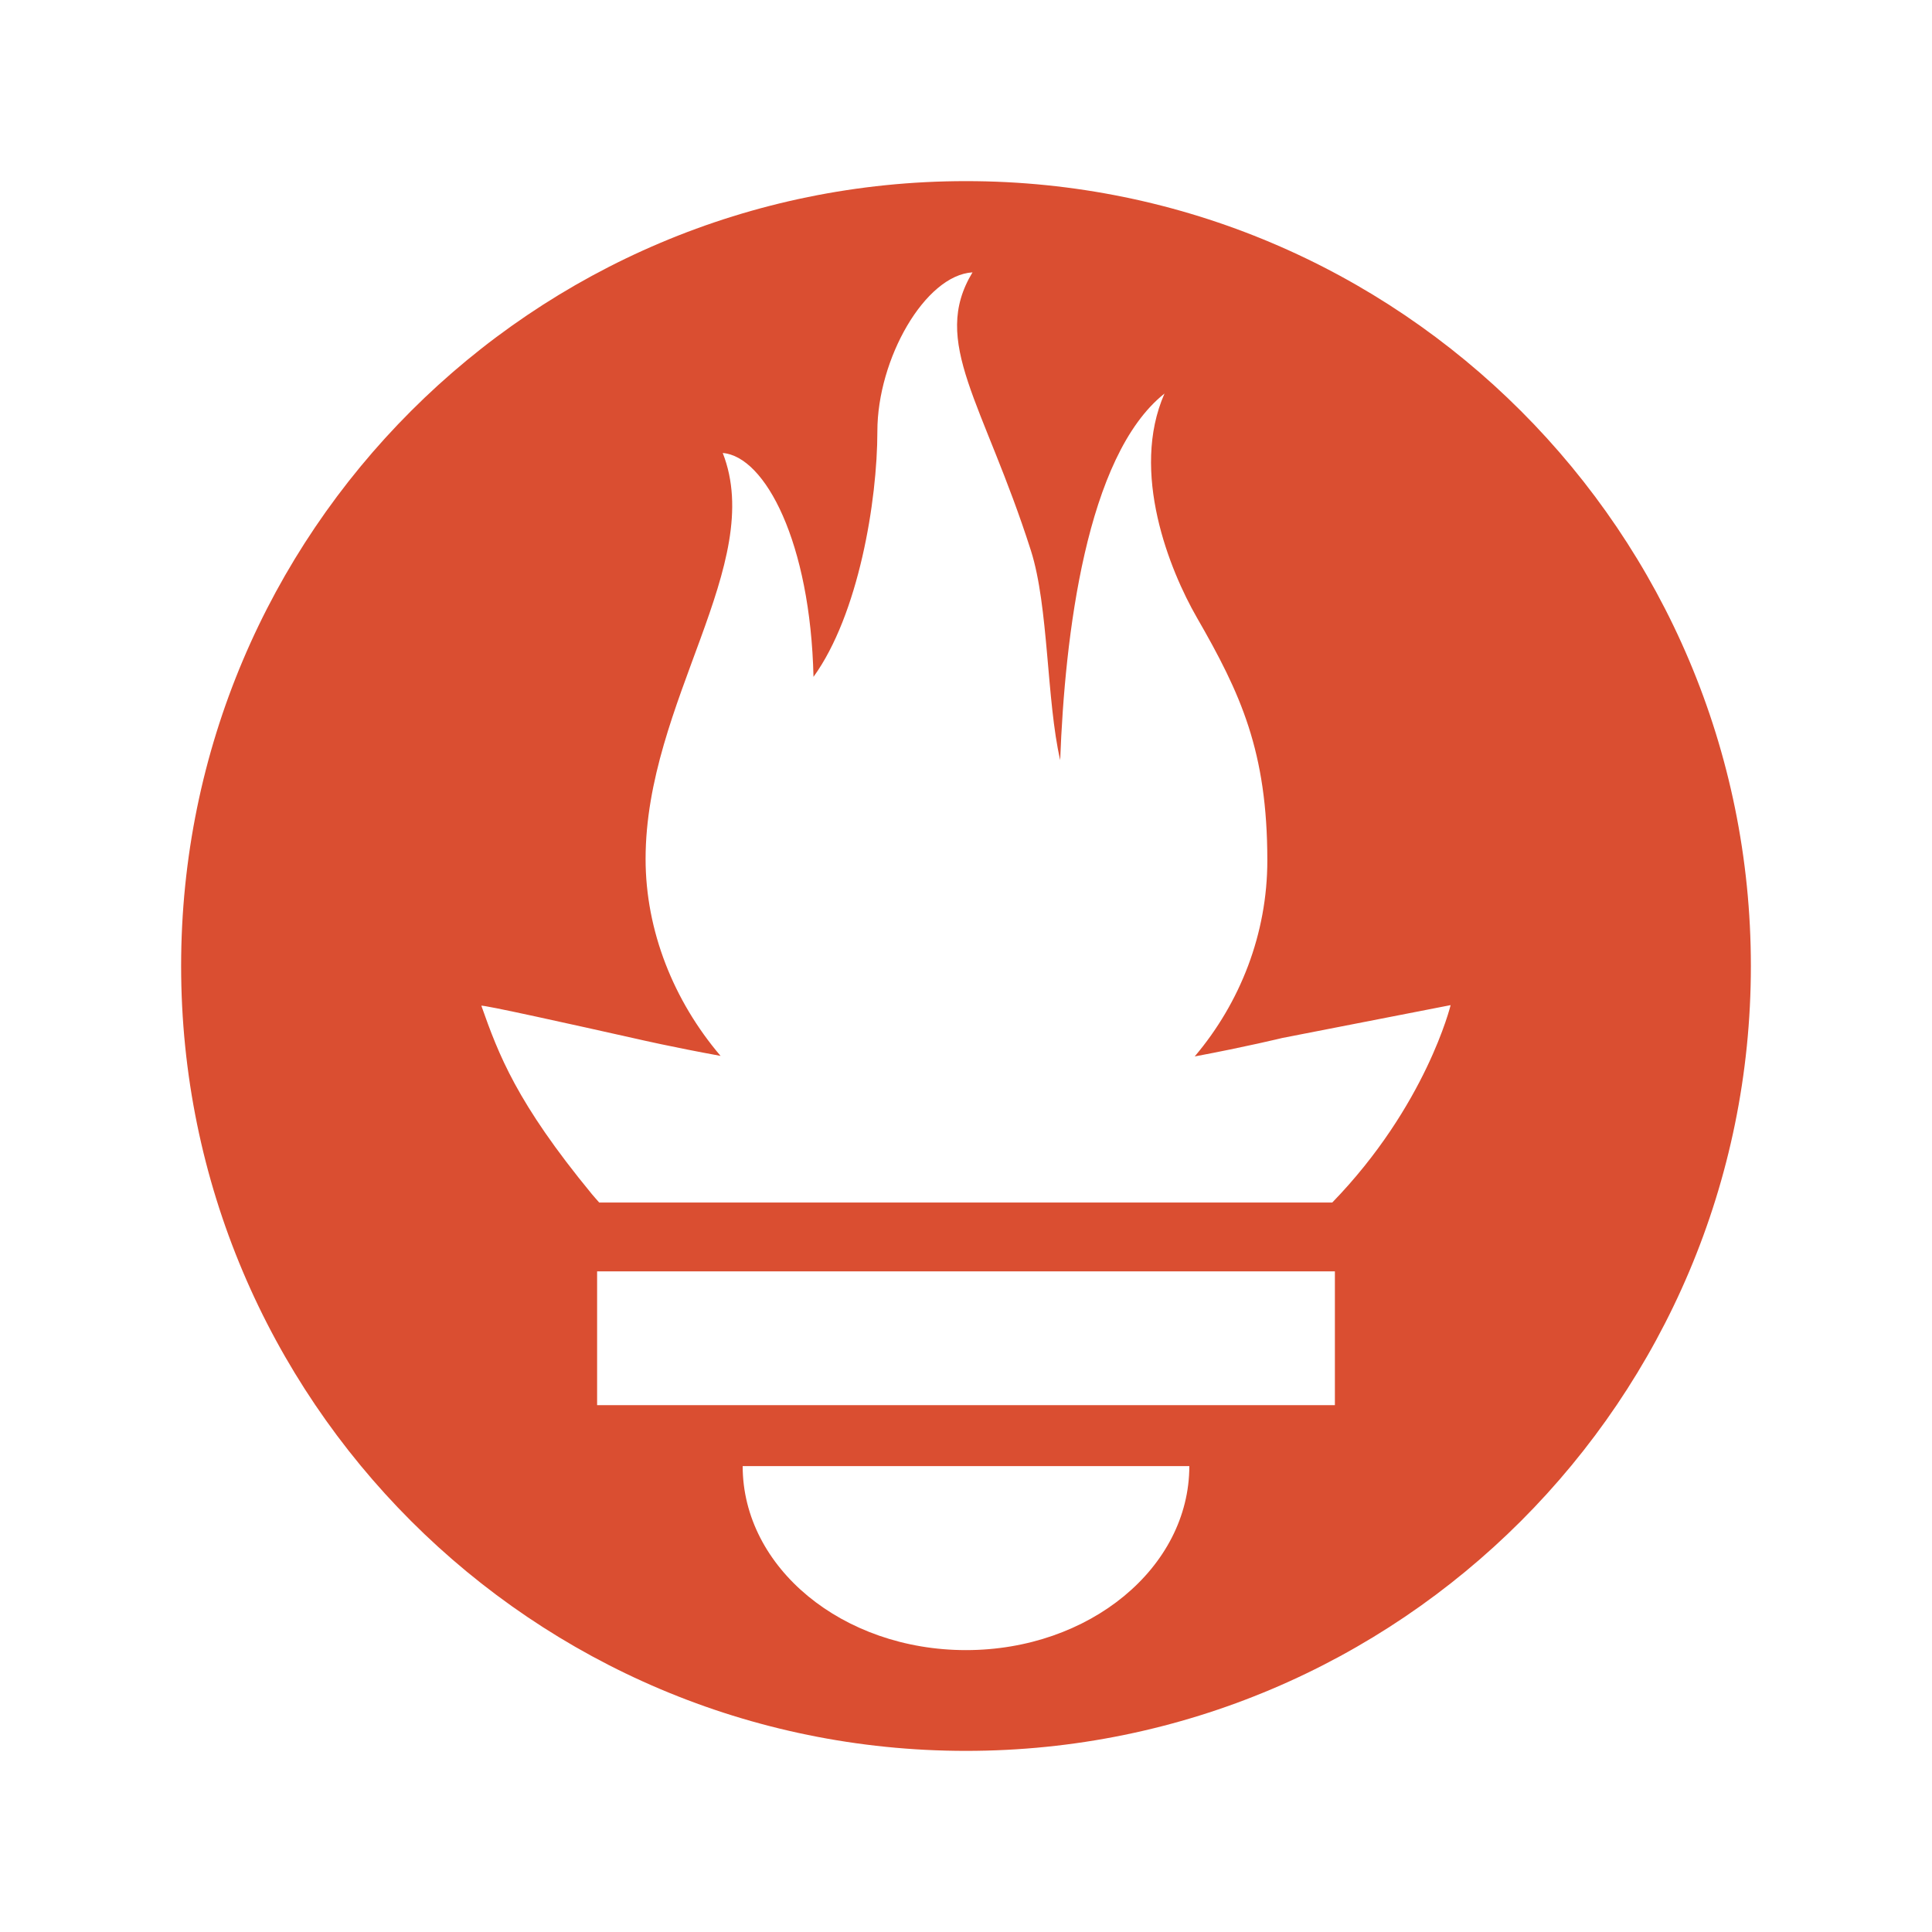
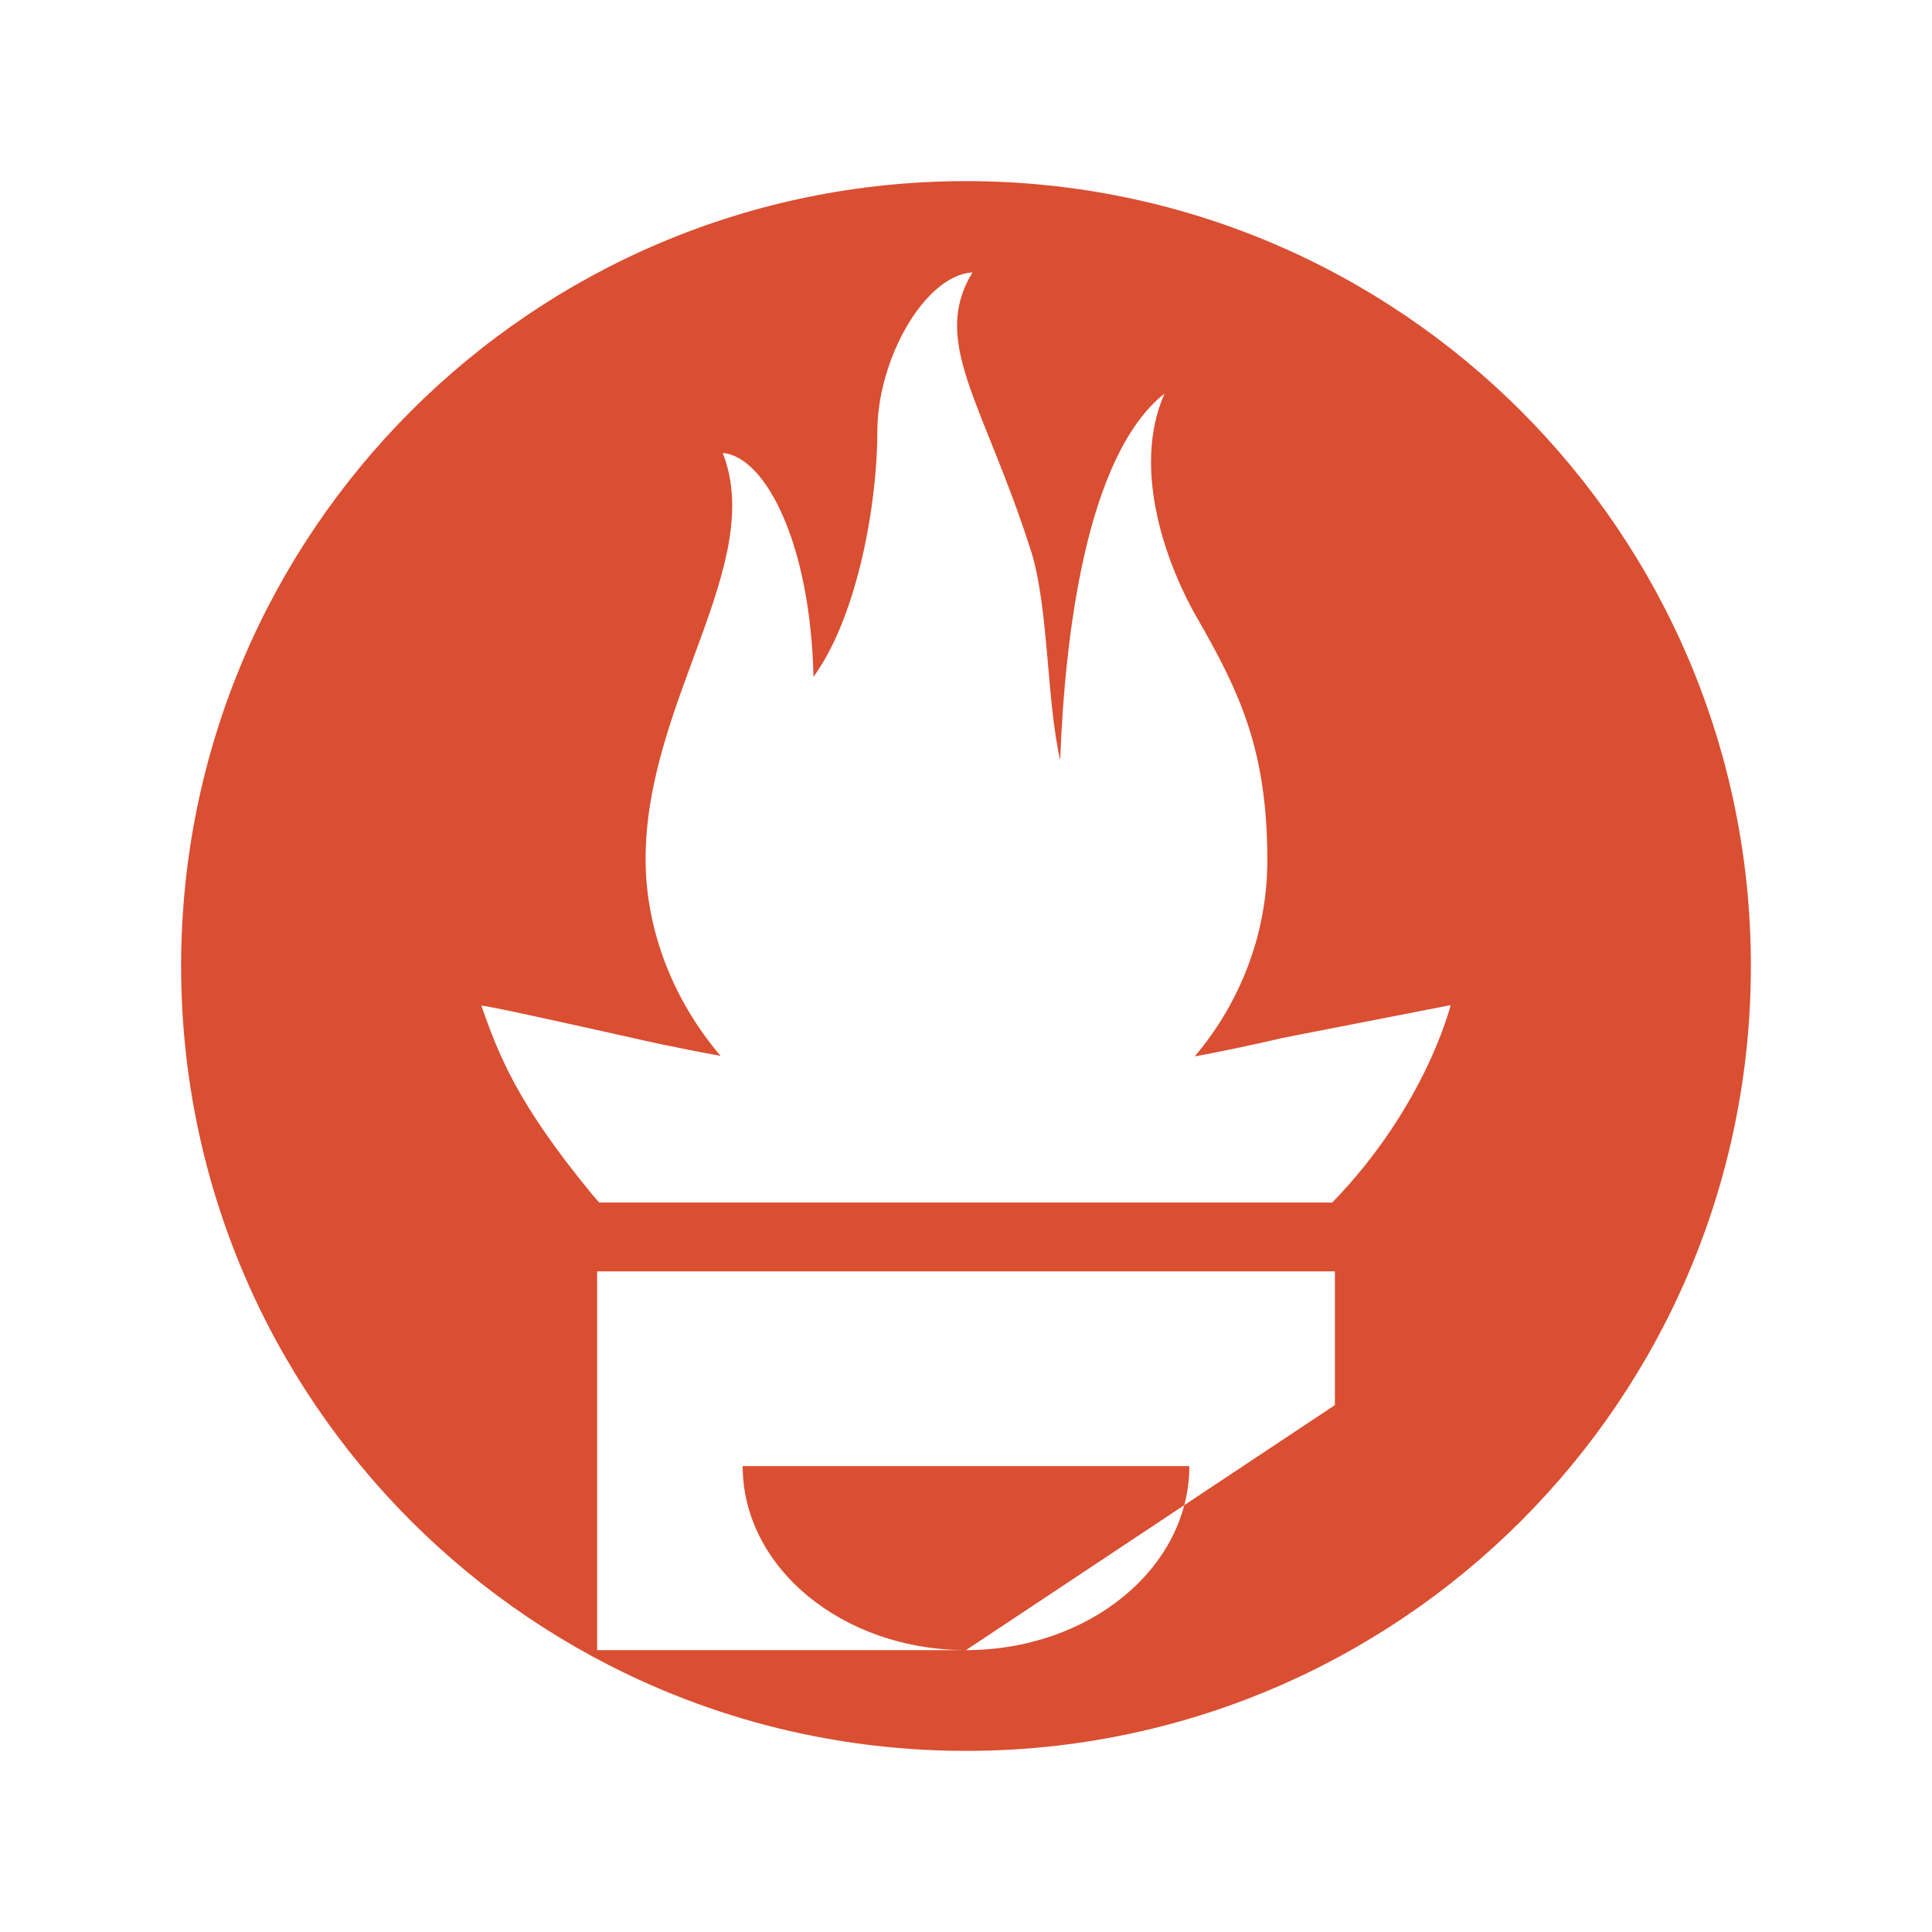
<svg xmlns="http://www.w3.org/2000/svg" width="32" height="32" viewBox="0 0 32 32" fill="none">
-   <path d="M16 3C8.821 3 3 8.82 3 16C3 23.18 8.821 29 16 29C23.18 29 29 23.18 29 16C29 8.82 23.179 3 16 3ZM16 27.331C13.957 27.331 12.301 25.966 12.301 24.283H19.699C19.699 25.966 18.043 27.331 16 27.331ZM22.109 23.274H9.89V21.058H22.11V23.274H22.109V23.274ZM22.066 19.918H9.925C9.885 19.872 9.843 19.826 9.804 19.779C8.554 18.26 8.259 17.467 7.973 16.659C7.968 16.632 9.49 16.97 10.569 17.212C10.569 17.212 11.124 17.341 11.935 17.489C11.156 16.575 10.693 15.414 10.693 14.227C10.693 11.621 12.692 9.344 11.971 7.503C12.673 7.56 13.423 8.984 13.474 11.211C14.22 10.18 14.532 8.297 14.532 7.143C14.532 5.947 15.32 4.559 16.108 4.511C15.405 5.669 16.29 6.661 17.076 9.122C17.37 10.047 17.333 11.603 17.56 12.59C17.636 10.54 17.988 7.55 19.288 6.518C18.715 7.818 19.373 9.445 19.823 10.227C20.55 11.489 20.991 12.444 20.991 14.252C20.991 15.465 20.543 16.606 19.788 17.498C20.646 17.337 21.239 17.192 21.239 17.192L24.027 16.648C24.027 16.648 23.622 18.314 22.066 19.918Z" fill="#DA4E31" />
+   <path d="M16 3C8.821 3 3 8.82 3 16C3 23.18 8.821 29 16 29C23.18 29 29 23.18 29 16C29 8.82 23.179 3 16 3ZM16 27.331C13.957 27.331 12.301 25.966 12.301 24.283H19.699C19.699 25.966 18.043 27.331 16 27.331ZH9.89V21.058H22.11V23.274H22.109V23.274ZM22.066 19.918H9.925C9.885 19.872 9.843 19.826 9.804 19.779C8.554 18.26 8.259 17.467 7.973 16.659C7.968 16.632 9.49 16.97 10.569 17.212C10.569 17.212 11.124 17.341 11.935 17.489C11.156 16.575 10.693 15.414 10.693 14.227C10.693 11.621 12.692 9.344 11.971 7.503C12.673 7.56 13.423 8.984 13.474 11.211C14.22 10.18 14.532 8.297 14.532 7.143C14.532 5.947 15.32 4.559 16.108 4.511C15.405 5.669 16.29 6.661 17.076 9.122C17.37 10.047 17.333 11.603 17.56 12.59C17.636 10.54 17.988 7.55 19.288 6.518C18.715 7.818 19.373 9.445 19.823 10.227C20.55 11.489 20.991 12.444 20.991 14.252C20.991 15.465 20.543 16.606 19.788 17.498C20.646 17.337 21.239 17.192 21.239 17.192L24.027 16.648C24.027 16.648 23.622 18.314 22.066 19.918Z" fill="#DA4E31" />
</svg>